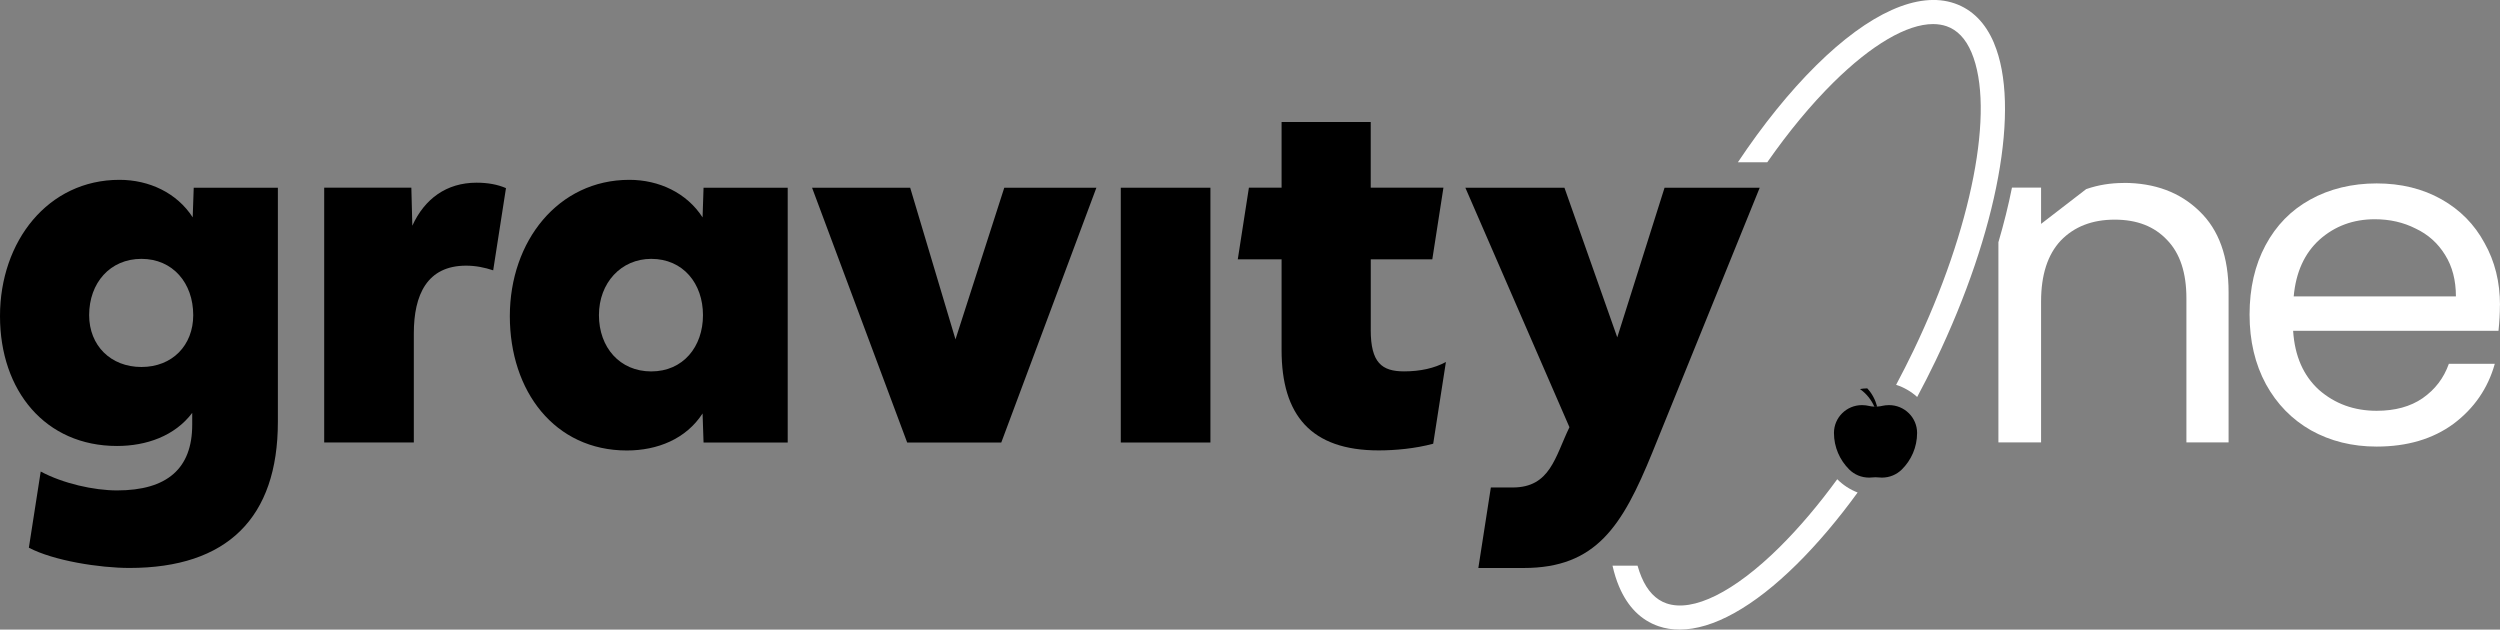
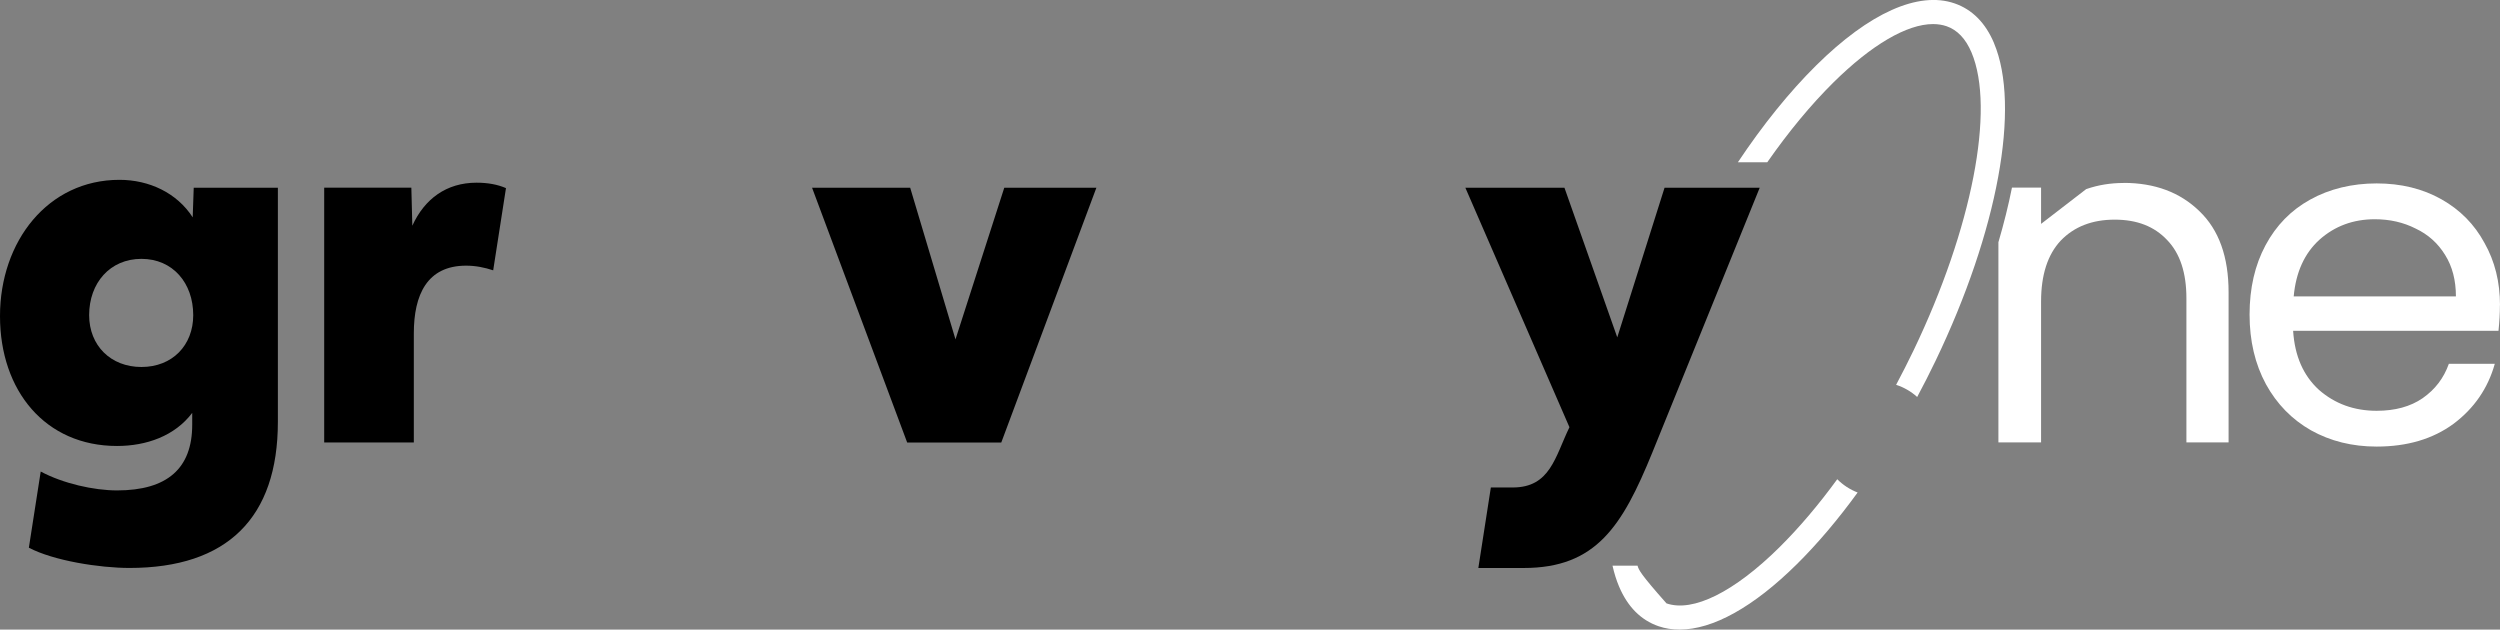
<svg xmlns="http://www.w3.org/2000/svg" width="810" height="204" viewBox="0 0 810 204" fill="none">
  <rect x="0" y="0" width="810" height="204" fill="#808080" stroke="none" />
  <g clip-path="url(#clip0_205_32)">
    <path d="M688.061 59.283C683.812 59.283 679.814 59.935 676.065 61.226C676.026 61.239 675.934 61.265 675.934 61.265C675.934 61.265 668.766 66.769 661.308 72.535V60.783H651.877C650.733 66.522 649.26 72.43 647.484 78.483V143.335H661.308V97.683C661.308 89.048 663.439 82.474 667.687 77.948C672.041 73.435 677.867 71.165 685.154 71.165C692.441 71.165 698.017 73.37 702.174 77.791C706.33 82.109 708.395 88.383 708.395 96.626V143.335H722.061V94.669C722.061 83.217 718.93 74.478 712.643 68.452C706.369 62.322 698.162 59.257 688.034 59.257L688.061 59.283Z" fill="white" />
    <path d="M810 98.909C810 91.37 808.33 84.639 804.976 78.717C801.727 72.691 797.071 67.97 790.994 64.552C784.918 61.135 777.92 59.426 770.029 59.426C762.137 59.426 754.732 61.187 748.458 64.696C742.276 68.113 737.476 73.031 734.03 79.461C730.584 85.891 728.861 93.365 728.861 101.909C728.861 110.452 730.636 117.978 734.174 124.5C737.712 130.93 742.579 135.9 748.761 139.422C755.048 142.93 762.124 144.691 770.029 144.691C779.959 144.691 788.258 142.226 794.953 137.309C801.635 132.287 806.094 125.804 808.316 117.874H793.427C791.797 122.491 788.969 126.209 784.918 129.026C780.972 131.739 776 133.096 770.029 133.096C762.742 133.096 756.508 130.839 751.339 126.313C746.275 121.696 743.486 115.317 742.973 107.178H809.513C809.816 104.27 809.974 101.504 809.974 98.896H809.987L810 98.909ZM743.158 96.039C743.868 88.2 746.643 82.083 751.51 77.661C756.481 73.239 762.453 71.035 769.437 71.035C774.29 71.035 778.71 72.039 782.655 74.048C786.706 75.952 789.903 78.822 792.231 82.63C794.559 86.348 795.716 90.822 795.716 96.039H743.158Z" fill="white" />
-     <path d="M608.223 131.804C607.618 129.561 606.553 127.487 604.988 125.83C604.948 125.83 604.922 125.83 604.896 125.83C604.12 125.83 603.383 125.935 602.634 126.052C604.685 127.5 606.316 129.509 607.316 131.83" fill="black" />
-     <path d="M607.461 131.765C605.672 131.726 605.198 131.256 603.291 131.256C598.267 131.256 594.203 135.287 594.203 140.27C594.203 144.9 596.097 149.074 599.148 152.113C600.818 153.77 603.081 154.748 605.619 154.748C606.54 154.748 606.737 154.63 607.671 154.63C608.605 154.63 608.802 154.748 609.723 154.748C612.261 154.748 614.524 153.756 616.194 152.113C619.246 149.087 621.14 144.9 621.14 140.27C621.14 135.287 617.062 131.256 612.051 131.256C610.302 131.256 609.723 131.648 608.263 131.739" fill="black" />
-     <path d="M576.591 177.274C561.886 191.817 548.536 198.456 539.947 195.496C536.449 194.296 533.726 191.426 531.845 186.965C531.359 185.817 530.938 184.591 530.569 183.287H522.454C523.007 185.7 523.69 187.956 524.559 189.991C527.334 196.591 531.648 200.922 537.356 202.891C539.5 203.635 541.789 203.987 544.196 203.987C554.955 203.987 568.147 196.683 582.168 182.804C588.862 176.178 595.505 168.339 601.871 159.574C599.371 158.609 597.122 157.135 595.268 155.27C589.218 163.565 582.931 170.987 576.591 177.261V177.274Z" fill="white" />
+     <path d="M576.591 177.274C561.886 191.817 548.536 198.456 539.947 195.496C531.359 185.817 530.938 184.591 530.569 183.287H522.454C523.007 185.7 523.69 187.956 524.559 189.991C527.334 196.591 531.648 200.922 537.356 202.891C539.5 203.635 541.789 203.987 544.196 203.987C554.955 203.987 568.147 196.683 582.168 182.804C588.862 176.178 595.505 168.339 601.871 159.574C599.371 158.609 597.122 157.135 595.268 155.27C589.218 163.565 582.931 170.987 576.591 177.261V177.274Z" fill="white" />
    <path d="M646.077 13.996C643.302 7.396 638.988 3.065 633.279 1.096C621.547 -2.948 605.632 4.187 588.468 21.17C579.748 29.791 571.132 40.487 563.07 52.578H572.592C579.484 42.704 586.732 33.939 594.031 26.713C606.435 14.452 617.877 7.8 626.308 7.8C627.873 7.8 629.333 8.035 630.675 8.491C634.174 9.691 636.896 12.561 638.777 17.022C646.485 35.296 638.935 74.074 620.008 113.504C618.18 117.3 616.286 121.03 614.339 124.683C616.904 125.504 619.219 126.861 621.166 128.622C623.231 124.774 625.217 120.861 627.137 116.87C647.287 74.909 654.718 34.526 646.064 13.996H646.077Z" fill="white" />
    <path d="M133.593 73.135L133.277 60.809H105.038V143.361H134.079V108C134.079 95.517 138.367 86.074 151.02 86.074C154.098 86.074 157.005 86.661 159.793 87.587L163.936 60.952C161.24 59.778 158.07 59.191 154.414 59.191C144.628 59.191 137.552 64.448 133.606 73.109L133.593 73.135Z" fill="black" />
    <path d="M62.436 70.422C57.32 62.478 48.31 58.265 38.722 58.265C15.533 58.252 0 78.196 0 102.417C0 126.639 14.692 144.496 37.919 144.496C47.416 144.496 56.623 141.274 62.278 133.774V137.622C62.278 151.8 54.15 158.896 37.919 158.896C30.409 158.896 20.4 156.652 13.192 152.778L9.352 177.457C17.375 181.683 32.29 184.017 41.944 184.017C73.603 184.017 90.031 167.804 90.031 136.657V60.822H62.765L62.436 70.422ZM45.824 118.904C35.881 118.904 28.884 111.965 28.884 102.104C28.884 91.683 35.644 83.87 45.824 83.87C56.005 83.87 62.607 91.722 62.607 102.104C62.607 111.887 55.834 118.904 45.824 118.904Z" fill="black" />
-     <path d="M363.135 112.917V143.374H392.176V60.822H363.135V112.917Z" fill="black" />
-     <path d="M227.622 70.422C222.505 62.478 213.509 58.265 203.907 58.265C180.85 58.265 165.186 78.144 165.186 102.43C165.186 126.717 179.667 145.957 203.105 145.957C213.009 145.957 222.282 142.226 227.635 133.957L227.951 143.387H255.216V60.835H227.951L227.635 70.435L227.622 70.422ZM210.997 120.339C200.816 120.339 194.056 112.552 194.056 102.104C194.056 91.657 201.237 83.87 210.997 83.87C221.348 83.87 227.766 91.878 227.766 102.104C227.766 112.33 221.348 120.339 210.997 120.339Z" fill="black" />
-     <path d="M444.129 106.891V84.013H464.069L467.673 60.809H444.116V39.522H415.233V60.809H404.645L401.041 84.013H415.233V113.452C415.233 134.478 424.729 145.93 446.694 145.93C452.034 145.93 458.584 145.33 464.358 143.765L468.475 117.287C464.714 119.309 460.189 120.326 454.928 120.326C447.72 120.326 444.116 117.535 444.116 106.891H444.129Z" fill="black" />
    <path d="M539.316 60.822L523.993 109.304L506.881 60.822H474.775L508.499 138.417C503.83 148.07 502.278 157.944 490.112 157.944H483.035L478.984 184.03H493.676C517.167 184.03 525.624 170.439 535.304 146.739L570.146 60.822H539.329H539.316Z" fill="black" />
    <path d="M309.577 109.957L294.898 60.822H263.108L293.925 143.374H324.413L355.23 60.822H325.386L309.577 109.957Z" fill="black" />
  </g>
  <defs>
    <clipPath id="clip0_205_32">
      <rect width="810" height="204" fill="white" />
    </clipPath>
  </defs>
</svg>